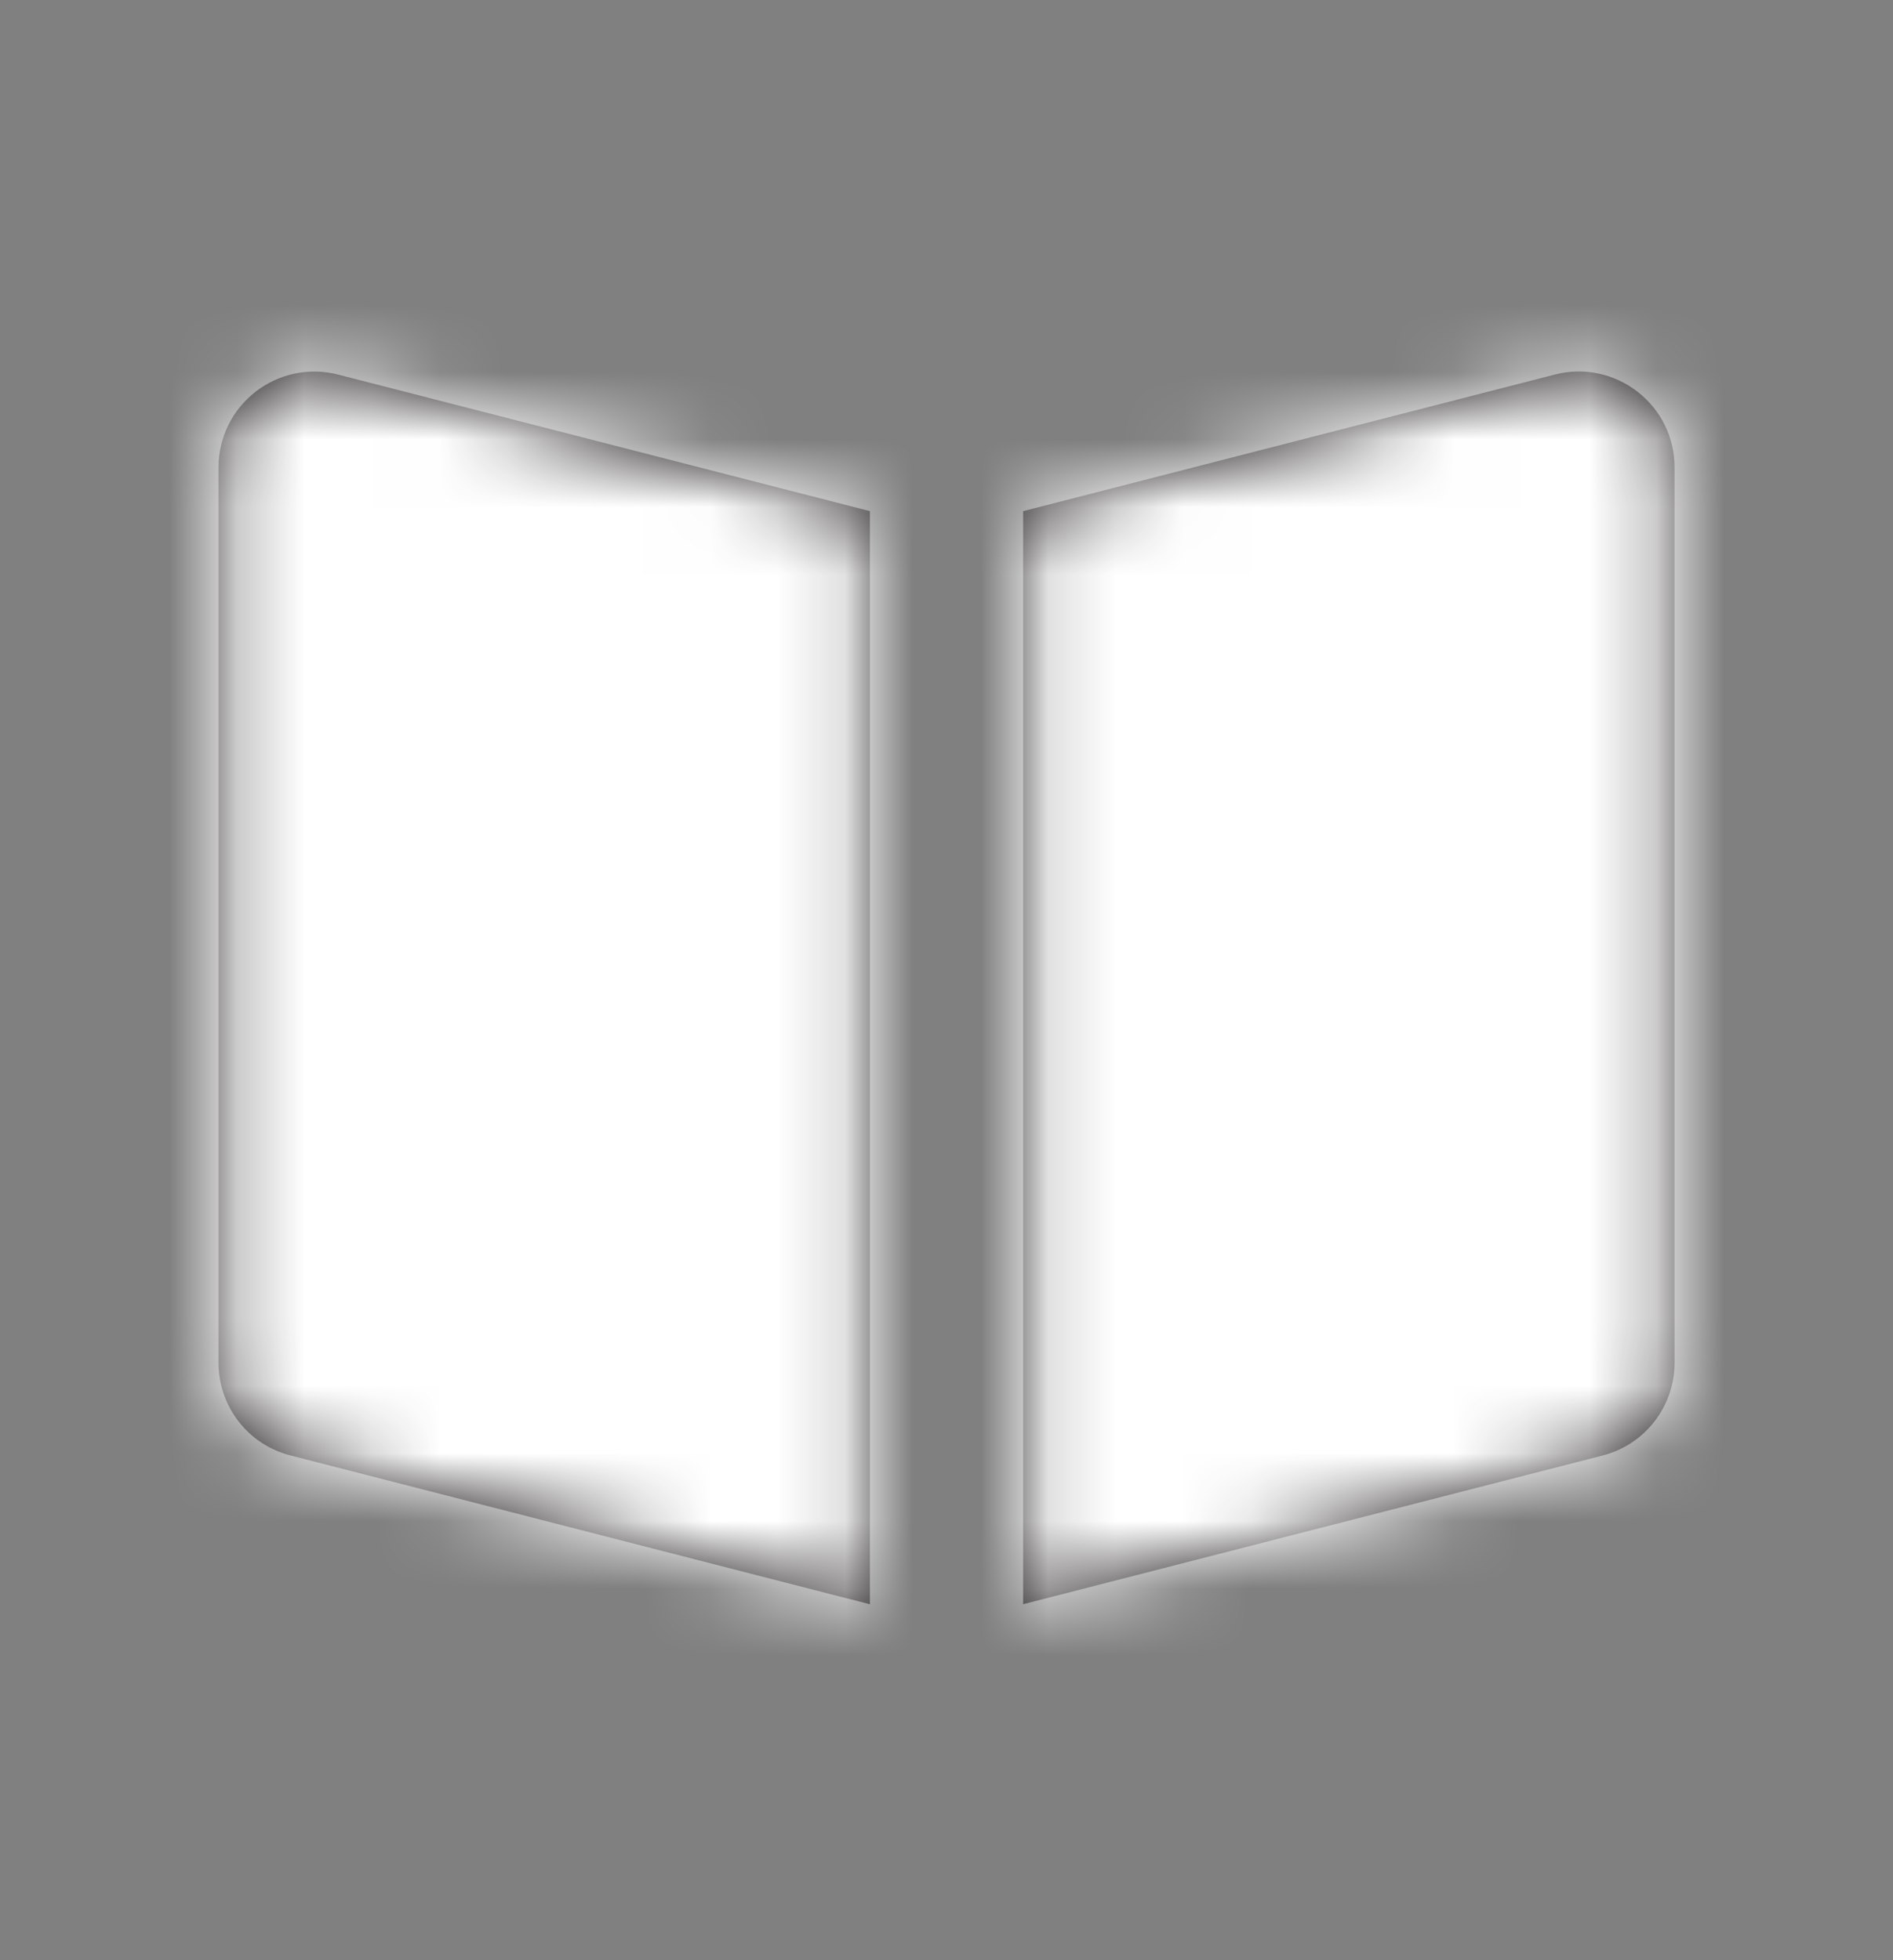
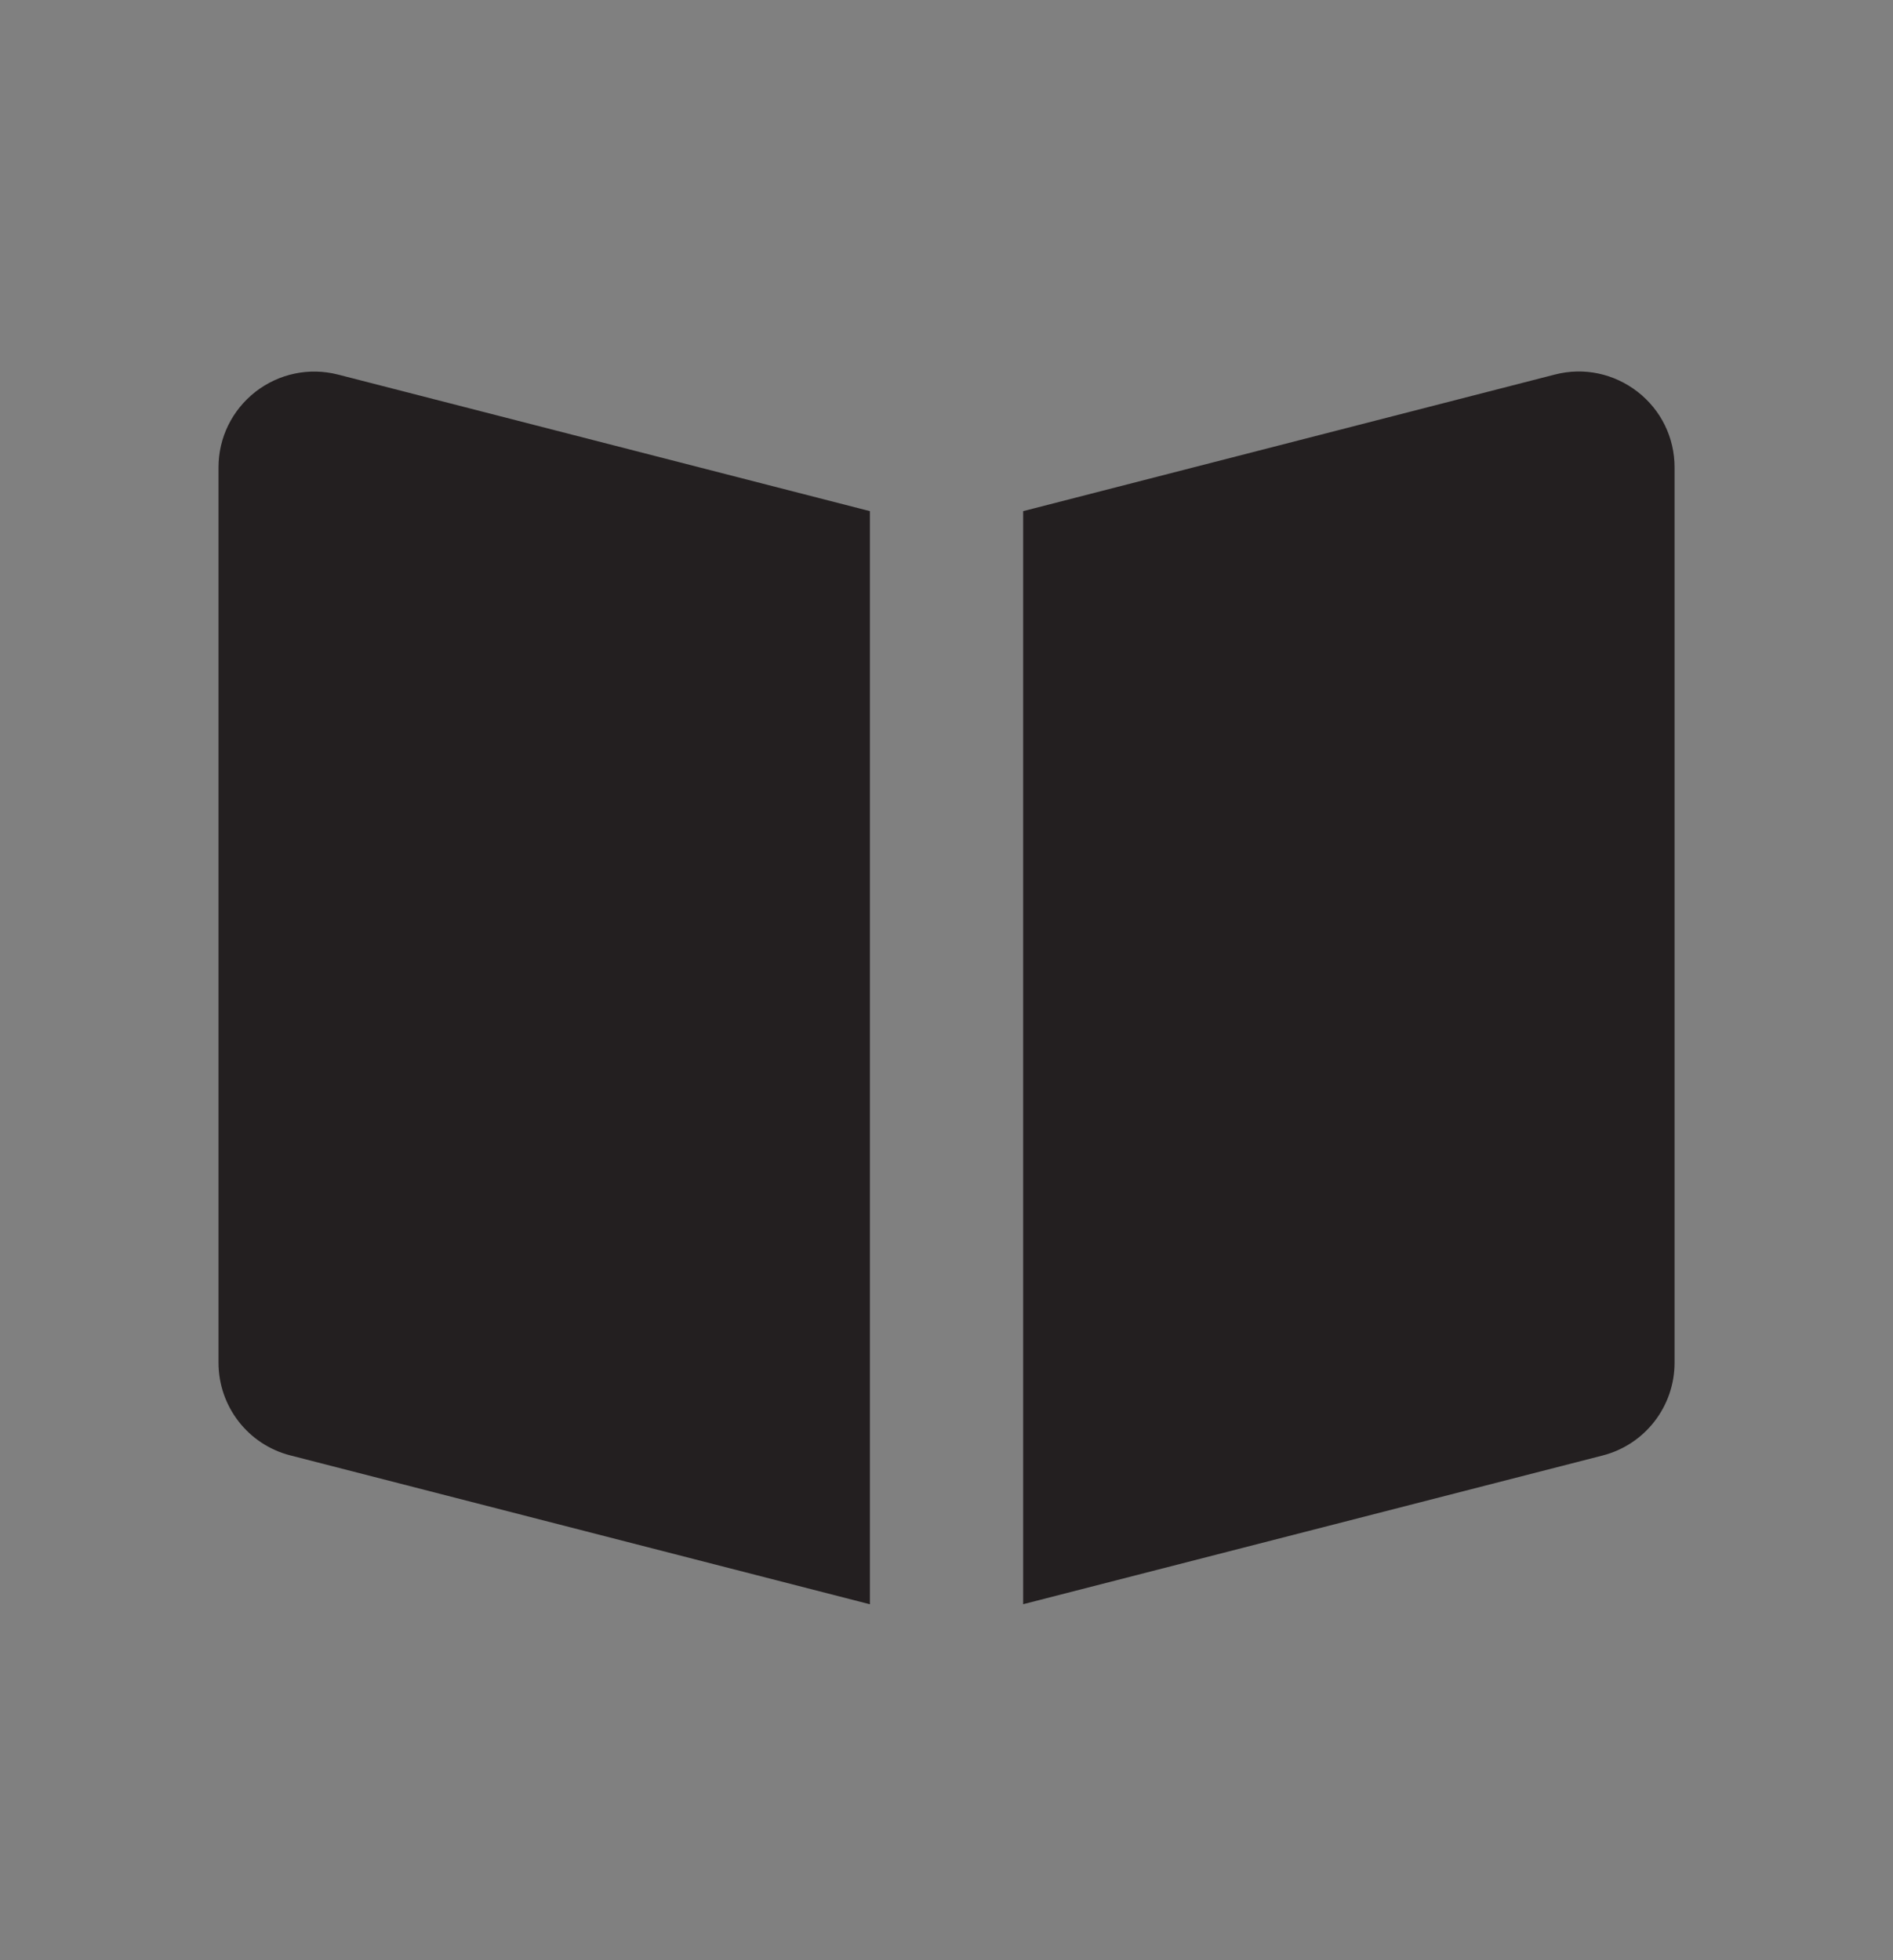
<svg xmlns="http://www.w3.org/2000/svg" width="28" height="29" viewBox="0 0 28 29" fill="none">
  <rect x="0" y="0" width="28" height="29" fill="#808080" stroke="none" />
  <path fill-rule="evenodd" clip-rule="evenodd" d="M22.999 5.541C23.431 5.43 23.874 5.527 24.222 5.796C24.57 6.067 24.769 6.475 24.769 6.914V20.16C24.769 20.807 24.332 21.372 23.705 21.533L15.134 23.733V7.562L22.999 5.541ZM4.998 5.541L12.867 7.562V23.734L4.296 21.532C3.67 21.373 3.232 20.808 3.232 20.16V6.915C3.232 6.475 3.432 6.068 3.779 5.796C4.126 5.527 4.571 5.433 4.998 5.541Z" fill="#231F20" />
  <mask id="mask0_149_604" style="mask-type:luminance" maskUnits="userSpaceOnUse" x="3" y="5" width="22" height="19">
-     <path fill-rule="evenodd" clip-rule="evenodd" d="M22.999 5.541C23.431 5.43 23.874 5.527 24.222 5.796C24.57 6.067 24.769 6.475 24.769 6.914V20.16C24.769 20.807 24.332 21.372 23.705 21.533L15.134 23.733V7.562L22.999 5.541ZM4.998 5.541L12.867 7.562V23.734L4.296 21.532C3.67 21.373 3.232 20.808 3.232 20.16V6.915C3.232 6.475 3.432 6.068 3.779 5.796C4.126 5.527 4.571 5.433 4.998 5.541Z" fill="white" />
-   </mask>
+     </mask>
  <g mask="url(#mask0_149_604)">
-     <rect x="0.398" y="0.882" width="27.204" height="27.204" fill="white" />
-   </g>
+     </g>
</svg>